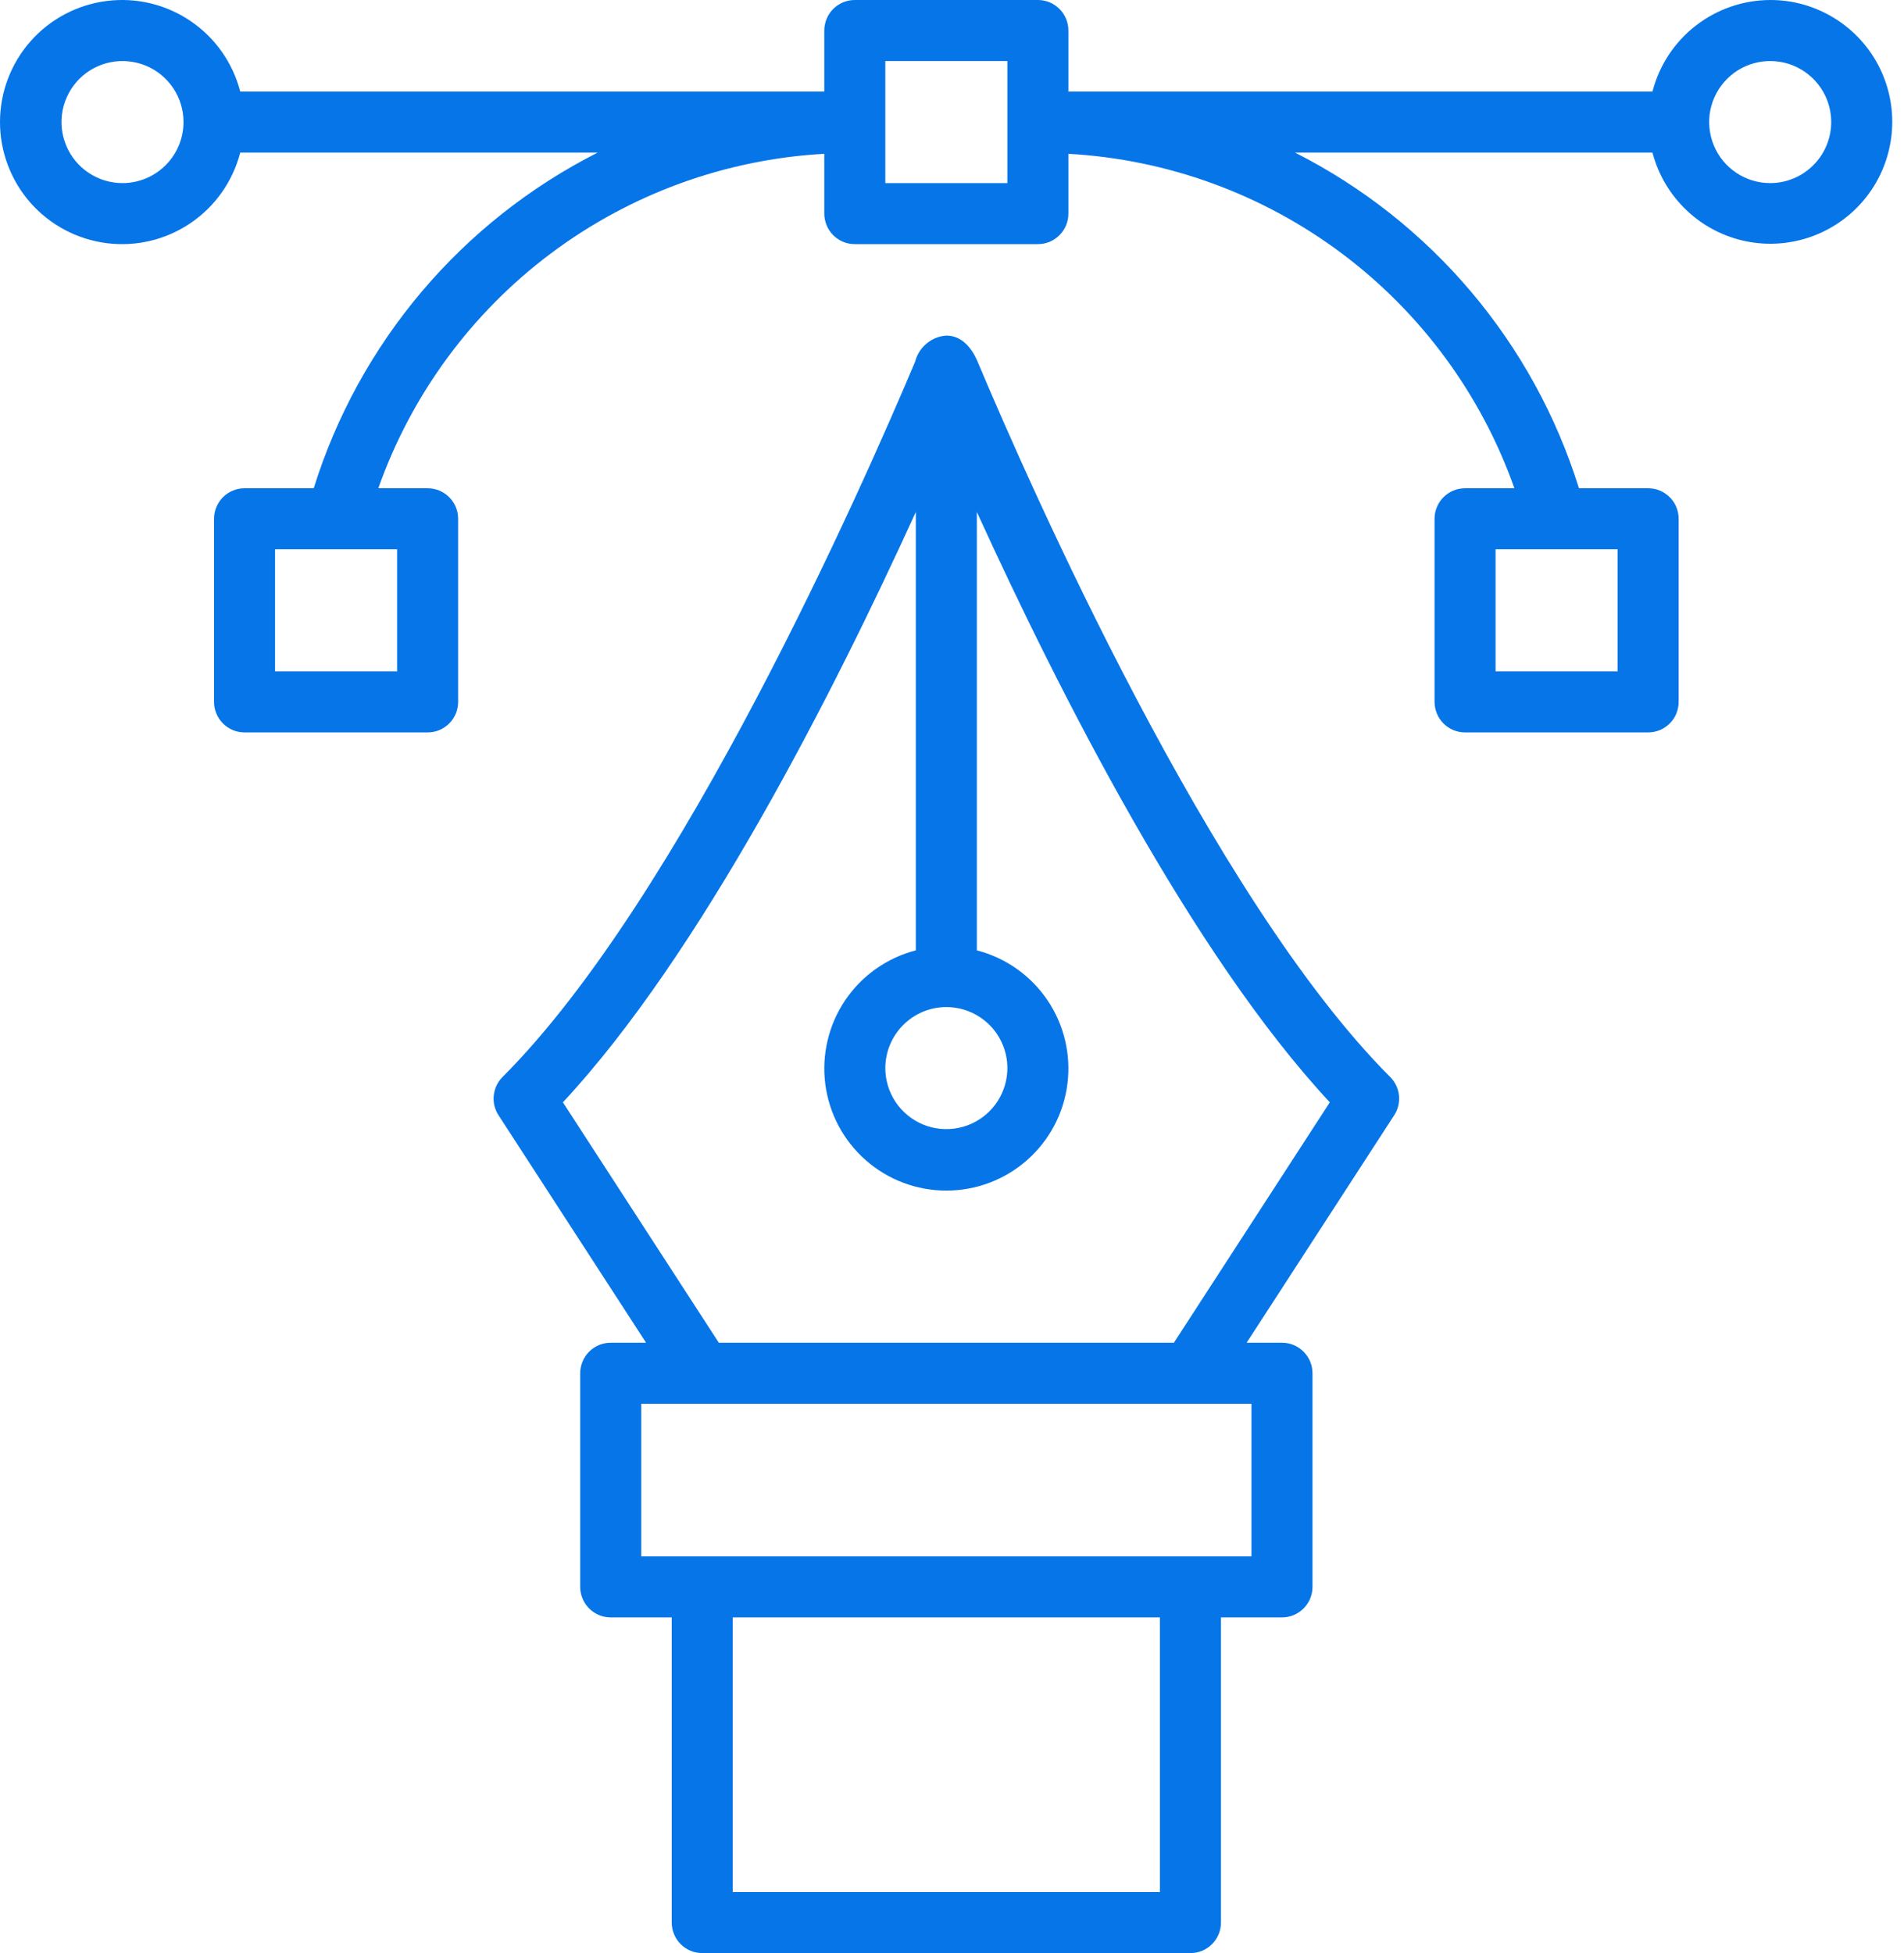
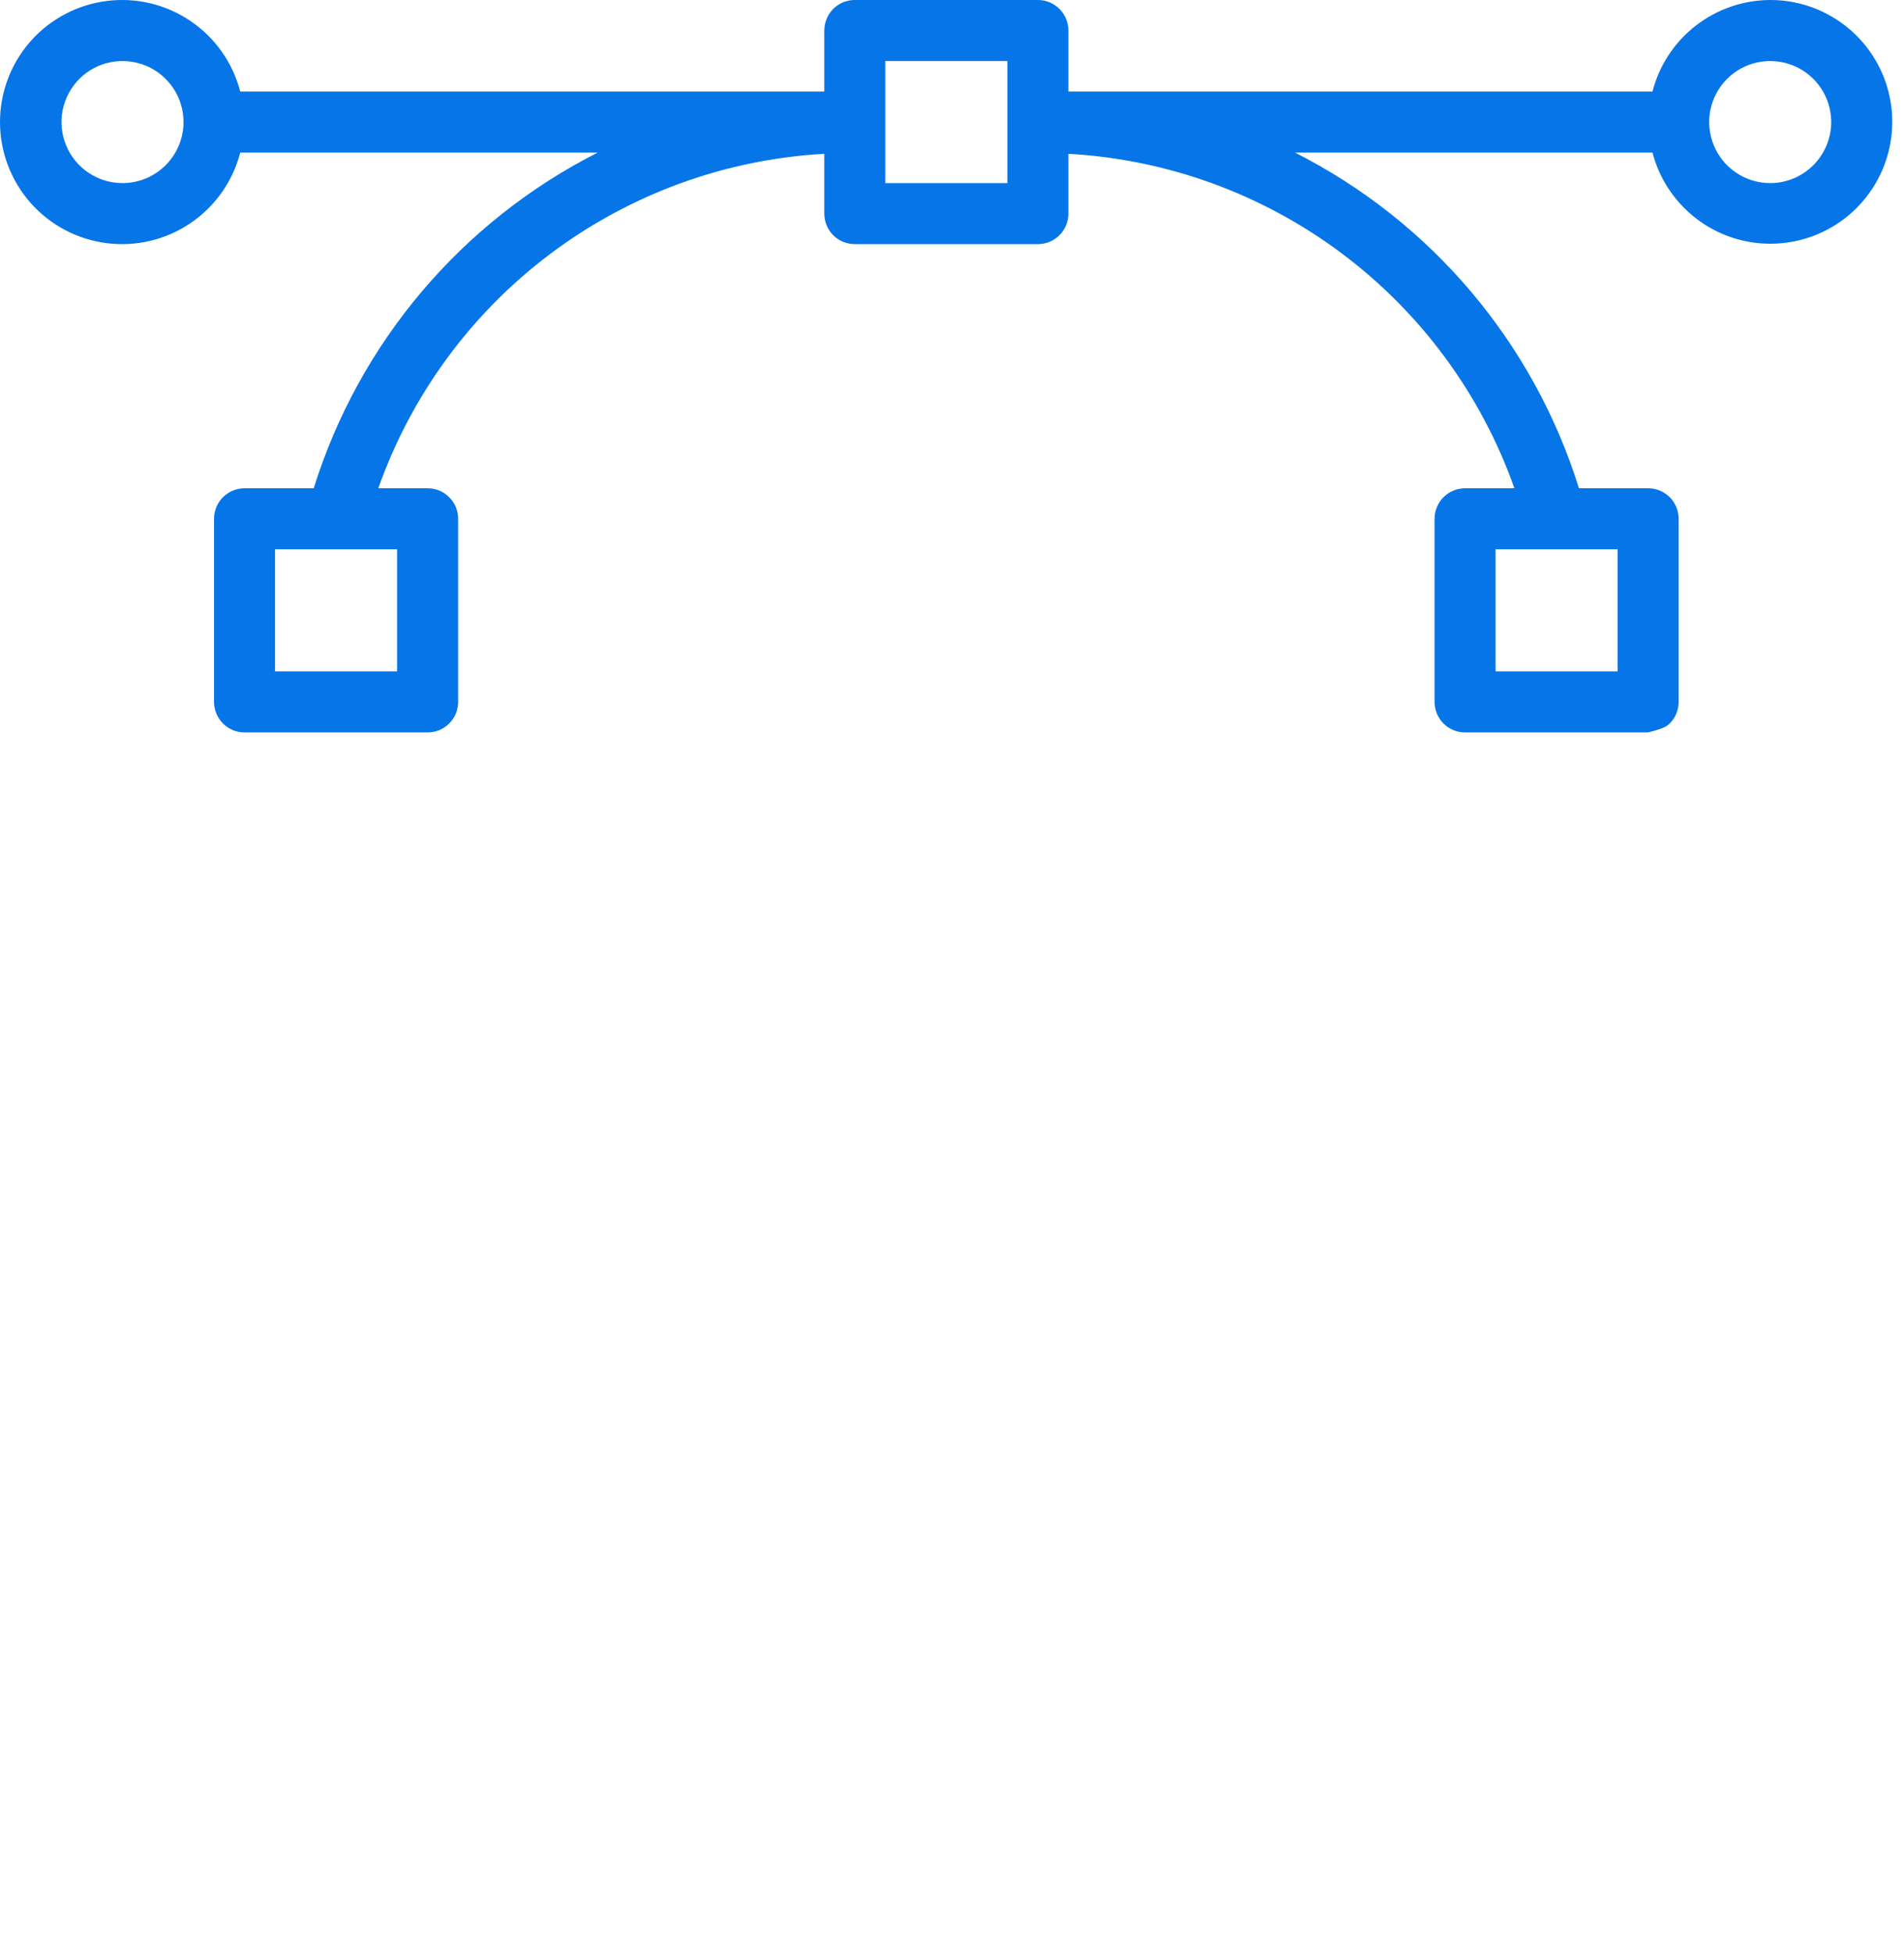
<svg xmlns="http://www.w3.org/2000/svg" width="39" height="40" viewBox="0 0 39 40" fill="none">
-   <path d="M20.024 7.406C19.958 7.25 19.768 6.871 19.384 6.873C19.235 6.883 19.093 6.94 18.979 7.036C18.864 7.132 18.782 7.261 18.745 7.406C17.688 9.917 13.956 18.395 10.293 22.058C10.192 22.159 10.129 22.292 10.114 22.434C10.098 22.577 10.133 22.72 10.211 22.84L13.234 27.5H12.509C12.427 27.5 12.346 27.516 12.27 27.547C12.194 27.579 12.125 27.625 12.067 27.683C12.009 27.741 11.963 27.81 11.932 27.886C11.9 27.962 11.884 28.043 11.884 28.125V32.5C11.884 32.582 11.9 32.663 11.932 32.739C11.963 32.815 12.009 32.884 12.067 32.942C12.125 33 12.194 33.046 12.27 33.078C12.346 33.109 12.427 33.125 12.509 33.125H13.759V39.375C13.759 39.457 13.775 39.538 13.807 39.614C13.838 39.69 13.884 39.759 13.942 39.817C14 39.875 14.069 39.921 14.145 39.953C14.221 39.984 14.302 40 14.384 40H24.384C24.466 40 24.548 39.984 24.624 39.953C24.699 39.921 24.768 39.875 24.826 39.817C24.884 39.759 24.93 39.69 24.962 39.614C24.993 39.538 25.009 39.457 25.009 39.375V33.125H26.259C26.341 33.125 26.423 33.109 26.499 33.078C26.574 33.046 26.643 33 26.701 32.942C26.759 32.884 26.805 32.815 26.837 32.739C26.868 32.663 26.884 32.582 26.884 32.5V28.125C26.884 28.043 26.868 27.962 26.837 27.886C26.805 27.81 26.759 27.741 26.701 27.683C26.643 27.625 26.574 27.579 26.499 27.547C26.423 27.516 26.341 27.5 26.259 27.5H25.535L28.558 22.84C28.636 22.72 28.67 22.577 28.655 22.434C28.64 22.292 28.577 22.159 28.476 22.058C24.813 18.395 21.081 9.917 20.024 7.406ZM19.384 20.625C19.632 20.625 19.873 20.698 20.079 20.836C20.284 20.973 20.445 21.168 20.539 21.397C20.634 21.625 20.659 21.876 20.61 22.119C20.562 22.361 20.443 22.584 20.268 22.759C20.093 22.934 19.871 23.053 19.628 23.101C19.386 23.149 19.134 23.125 18.906 23.03C18.678 22.935 18.482 22.775 18.345 22.57C18.208 22.364 18.134 22.122 18.134 21.875C18.135 21.544 18.267 21.226 18.501 20.992C18.735 20.757 19.053 20.625 19.384 20.625ZM23.759 38.75H15.009V33.125H23.759V38.75ZM25.634 31.875H13.134V28.75H25.634V31.875ZM24.045 27.5H14.724L11.53 22.576C14.35 19.548 17.071 14.19 18.759 10.485V19.464C18.17 19.616 17.657 19.978 17.315 20.481C16.974 20.985 16.828 21.596 16.904 22.199C16.981 22.803 17.275 23.358 17.732 23.76C18.188 24.163 18.776 24.384 19.384 24.384C19.993 24.384 20.58 24.163 21.037 23.76C21.494 23.358 21.788 22.803 21.864 22.199C21.941 21.596 21.795 20.985 21.453 20.481C21.112 19.978 20.599 19.616 20.009 19.464V10.485C21.698 14.19 24.419 19.548 27.239 22.576L24.045 27.5Z" fill="#0675E8" />
-   <path d="M36.259 6.08874e-06C35.707 0.002 35.17 0.187 34.734 0.526C34.297 0.865 33.986 1.34 33.848 1.875H21.884V0.625C21.884 0.543 21.868 0.462 21.837 0.386C21.805 0.31 21.759 0.241 21.701 0.183C21.643 0.125 21.574 0.079 21.499 0.047C21.423 0.016 21.341 -4.07422e-05 21.259 6.08874e-06H17.509C17.427 -4.07422e-05 17.346 0.016 17.27 0.047C17.194 0.079 17.125 0.125 17.067 0.183C17.009 0.241 16.963 0.31 16.932 0.386C16.901 0.462 16.884 0.543 16.884 0.625V1.875H4.921C4.768 1.286 4.407 0.772 3.903 0.431C3.4 0.089 2.789 -0.057 2.185 0.02C1.581 0.097 1.026 0.391 0.624 0.847C0.222 1.304 0 1.892 0 2.5C0 3.108 0.222 3.696 0.624 4.153C1.026 4.609 1.581 4.903 2.185 4.98C2.789 5.057 3.4 4.911 3.903 4.569C4.407 4.228 4.768 3.714 4.921 3.125H12.243C10.863 3.824 9.637 4.792 8.638 5.973C7.639 7.154 6.887 8.523 6.426 10H5.009C4.927 10 4.846 10.016 4.77 10.047C4.694 10.079 4.625 10.125 4.567 10.183C4.509 10.241 4.463 10.31 4.432 10.386C4.4 10.462 4.384 10.543 4.384 10.625V14.375C4.384 14.457 4.4 14.538 4.432 14.614C4.463 14.69 4.509 14.759 4.567 14.817C4.625 14.875 4.694 14.921 4.77 14.953C4.846 14.984 4.927 15 5.009 15H8.759C8.841 15 8.923 14.984 8.999 14.953C9.074 14.921 9.143 14.875 9.201 14.817C9.259 14.759 9.305 14.69 9.337 14.614C9.368 14.538 9.384 14.457 9.384 14.375V10.625C9.384 10.543 9.368 10.462 9.337 10.386C9.305 10.31 9.259 10.241 9.201 10.183C9.143 10.125 9.074 10.079 8.999 10.047C8.923 10.016 8.841 10 8.759 10H7.749C8.426 8.084 9.655 6.412 11.28 5.193C12.906 3.974 14.856 3.263 16.884 3.15V4.375C16.884 4.457 16.901 4.538 16.932 4.614C16.963 4.69 17.009 4.759 17.067 4.817C17.125 4.875 17.194 4.921 17.27 4.953C17.346 4.984 17.427 5 17.509 5H21.259C21.341 5 21.423 4.984 21.499 4.953C21.574 4.921 21.643 4.875 21.701 4.817C21.759 4.759 21.805 4.69 21.837 4.614C21.868 4.538 21.884 4.457 21.884 4.375V3.15C23.913 3.263 25.863 3.974 27.488 5.193C29.114 6.412 30.342 8.084 31.02 10H30.009C29.927 10 29.846 10.016 29.77 10.047C29.694 10.079 29.625 10.125 29.567 10.183C29.509 10.241 29.463 10.31 29.432 10.386C29.401 10.462 29.384 10.543 29.384 10.625V14.375C29.384 14.457 29.401 14.538 29.432 14.614C29.463 14.69 29.509 14.759 29.567 14.817C29.625 14.875 29.694 14.921 29.77 14.953C29.846 14.984 29.927 15 30.009 15H33.759C33.842 15 33.923 14.984 33.999 14.953C34.074 14.921 34.143 14.875 34.201 14.817C34.26 14.759 34.306 14.69 34.337 14.614C34.368 14.538 34.384 14.457 34.384 14.375V10.625C34.384 10.543 34.368 10.462 34.337 10.386C34.306 10.31 34.26 10.241 34.201 10.183C34.143 10.125 34.074 10.079 33.999 10.047C33.923 10.016 33.842 10 33.759 10H32.342C31.882 8.523 31.13 7.154 30.131 5.973C29.132 4.792 27.906 3.824 26.526 3.125H33.848C33.966 3.577 34.208 3.986 34.547 4.307C34.885 4.629 35.307 4.848 35.765 4.942C36.222 5.035 36.696 4.998 37.134 4.835C37.571 4.672 37.954 4.39 38.239 4.021C38.525 3.651 38.7 3.209 38.747 2.745C38.794 2.28 38.709 1.812 38.503 1.393C38.296 0.974 37.977 0.622 37.58 0.376C37.184 0.129 36.726 -0.001 36.259 6.08874e-06ZM8.134 13.75H5.634V11.25H8.134V13.75ZM33.134 13.75H30.634V11.25H33.134V13.75ZM2.509 3.75C2.262 3.75 2.02 3.677 1.815 3.539C1.609 3.402 1.449 3.207 1.355 2.978C1.26 2.75 1.235 2.499 1.283 2.256C1.332 2.014 1.451 1.791 1.625 1.616C1.8 1.441 2.023 1.322 2.265 1.274C2.508 1.226 2.759 1.251 2.988 1.345C3.216 1.44 3.411 1.6 3.549 1.806C3.686 2.011 3.759 2.253 3.759 2.5C3.759 2.831 3.627 3.149 3.393 3.383C3.158 3.618 2.841 3.75 2.509 3.75ZM20.634 3.75H18.134V1.25H20.634V3.75ZM36.259 3.75C36.012 3.75 35.77 3.677 35.565 3.539C35.359 3.402 35.199 3.207 35.105 2.978C35.01 2.75 34.985 2.499 35.033 2.256C35.082 2.014 35.201 1.791 35.376 1.616C35.55 1.441 35.773 1.322 36.016 1.274C36.258 1.226 36.509 1.251 36.738 1.345C36.966 1.44 37.161 1.6 37.299 1.806C37.436 2.011 37.509 2.253 37.509 2.5C37.509 2.831 37.377 3.149 37.143 3.383C36.908 3.618 36.591 3.75 36.259 3.75Z" fill="#0675E8" />
+   <path d="M36.259 6.08874e-06C35.707 0.002 35.17 0.187 34.734 0.526C34.297 0.865 33.986 1.34 33.848 1.875H21.884V0.625C21.884 0.543 21.868 0.462 21.837 0.386C21.805 0.31 21.759 0.241 21.701 0.183C21.643 0.125 21.574 0.079 21.499 0.047C21.423 0.016 21.341 -4.07422e-05 21.259 6.08874e-06H17.509C17.427 -4.07422e-05 17.346 0.016 17.27 0.047C17.194 0.079 17.125 0.125 17.067 0.183C17.009 0.241 16.963 0.31 16.932 0.386C16.901 0.462 16.884 0.543 16.884 0.625V1.875H4.921C4.768 1.286 4.407 0.772 3.903 0.431C3.4 0.089 2.789 -0.057 2.185 0.02C1.581 0.097 1.026 0.391 0.624 0.847C0.222 1.304 0 1.892 0 2.5C0 3.108 0.222 3.696 0.624 4.153C1.026 4.609 1.581 4.903 2.185 4.98C2.789 5.057 3.4 4.911 3.903 4.569C4.407 4.228 4.768 3.714 4.921 3.125H12.243C10.863 3.824 9.637 4.792 8.638 5.973C7.639 7.154 6.887 8.523 6.426 10H5.009C4.927 10 4.846 10.016 4.77 10.047C4.694 10.079 4.625 10.125 4.567 10.183C4.509 10.241 4.463 10.31 4.432 10.386C4.4 10.462 4.384 10.543 4.384 10.625V14.375C4.384 14.457 4.4 14.538 4.432 14.614C4.463 14.69 4.509 14.759 4.567 14.817C4.625 14.875 4.694 14.921 4.77 14.953C4.846 14.984 4.927 15 5.009 15H8.759C8.841 15 8.923 14.984 8.999 14.953C9.074 14.921 9.143 14.875 9.201 14.817C9.259 14.759 9.305 14.69 9.337 14.614C9.368 14.538 9.384 14.457 9.384 14.375V10.625C9.384 10.543 9.368 10.462 9.337 10.386C9.305 10.31 9.259 10.241 9.201 10.183C9.143 10.125 9.074 10.079 8.999 10.047C8.923 10.016 8.841 10 8.759 10H7.749C8.426 8.084 9.655 6.412 11.28 5.193C12.906 3.974 14.856 3.263 16.884 3.15V4.375C16.884 4.457 16.901 4.538 16.932 4.614C16.963 4.69 17.009 4.759 17.067 4.817C17.125 4.875 17.194 4.921 17.27 4.953C17.346 4.984 17.427 5 17.509 5H21.259C21.341 5 21.423 4.984 21.499 4.953C21.574 4.921 21.643 4.875 21.701 4.817C21.759 4.759 21.805 4.69 21.837 4.614C21.868 4.538 21.884 4.457 21.884 4.375V3.15C23.913 3.263 25.863 3.974 27.488 5.193C29.114 6.412 30.342 8.084 31.02 10H30.009C29.927 10 29.846 10.016 29.77 10.047C29.694 10.079 29.625 10.125 29.567 10.183C29.509 10.241 29.463 10.31 29.432 10.386C29.401 10.462 29.384 10.543 29.384 10.625V14.375C29.384 14.457 29.401 14.538 29.432 14.614C29.463 14.69 29.509 14.759 29.567 14.817C29.625 14.875 29.694 14.921 29.77 14.953C29.846 14.984 29.927 15 30.009 15H33.759C34.074 14.921 34.143 14.875 34.201 14.817C34.26 14.759 34.306 14.69 34.337 14.614C34.368 14.538 34.384 14.457 34.384 14.375V10.625C34.384 10.543 34.368 10.462 34.337 10.386C34.306 10.31 34.26 10.241 34.201 10.183C34.143 10.125 34.074 10.079 33.999 10.047C33.923 10.016 33.842 10 33.759 10H32.342C31.882 8.523 31.13 7.154 30.131 5.973C29.132 4.792 27.906 3.824 26.526 3.125H33.848C33.966 3.577 34.208 3.986 34.547 4.307C34.885 4.629 35.307 4.848 35.765 4.942C36.222 5.035 36.696 4.998 37.134 4.835C37.571 4.672 37.954 4.39 38.239 4.021C38.525 3.651 38.7 3.209 38.747 2.745C38.794 2.28 38.709 1.812 38.503 1.393C38.296 0.974 37.977 0.622 37.58 0.376C37.184 0.129 36.726 -0.001 36.259 6.08874e-06ZM8.134 13.75H5.634V11.25H8.134V13.75ZM33.134 13.75H30.634V11.25H33.134V13.75ZM2.509 3.75C2.262 3.75 2.02 3.677 1.815 3.539C1.609 3.402 1.449 3.207 1.355 2.978C1.26 2.75 1.235 2.499 1.283 2.256C1.332 2.014 1.451 1.791 1.625 1.616C1.8 1.441 2.023 1.322 2.265 1.274C2.508 1.226 2.759 1.251 2.988 1.345C3.216 1.44 3.411 1.6 3.549 1.806C3.686 2.011 3.759 2.253 3.759 2.5C3.759 2.831 3.627 3.149 3.393 3.383C3.158 3.618 2.841 3.75 2.509 3.75ZM20.634 3.75H18.134V1.25H20.634V3.75ZM36.259 3.75C36.012 3.75 35.77 3.677 35.565 3.539C35.359 3.402 35.199 3.207 35.105 2.978C35.01 2.75 34.985 2.499 35.033 2.256C35.082 2.014 35.201 1.791 35.376 1.616C35.55 1.441 35.773 1.322 36.016 1.274C36.258 1.226 36.509 1.251 36.738 1.345C36.966 1.44 37.161 1.6 37.299 1.806C37.436 2.011 37.509 2.253 37.509 2.5C37.509 2.831 37.377 3.149 37.143 3.383C36.908 3.618 36.591 3.75 36.259 3.75Z" fill="#0675E8" />
</svg>